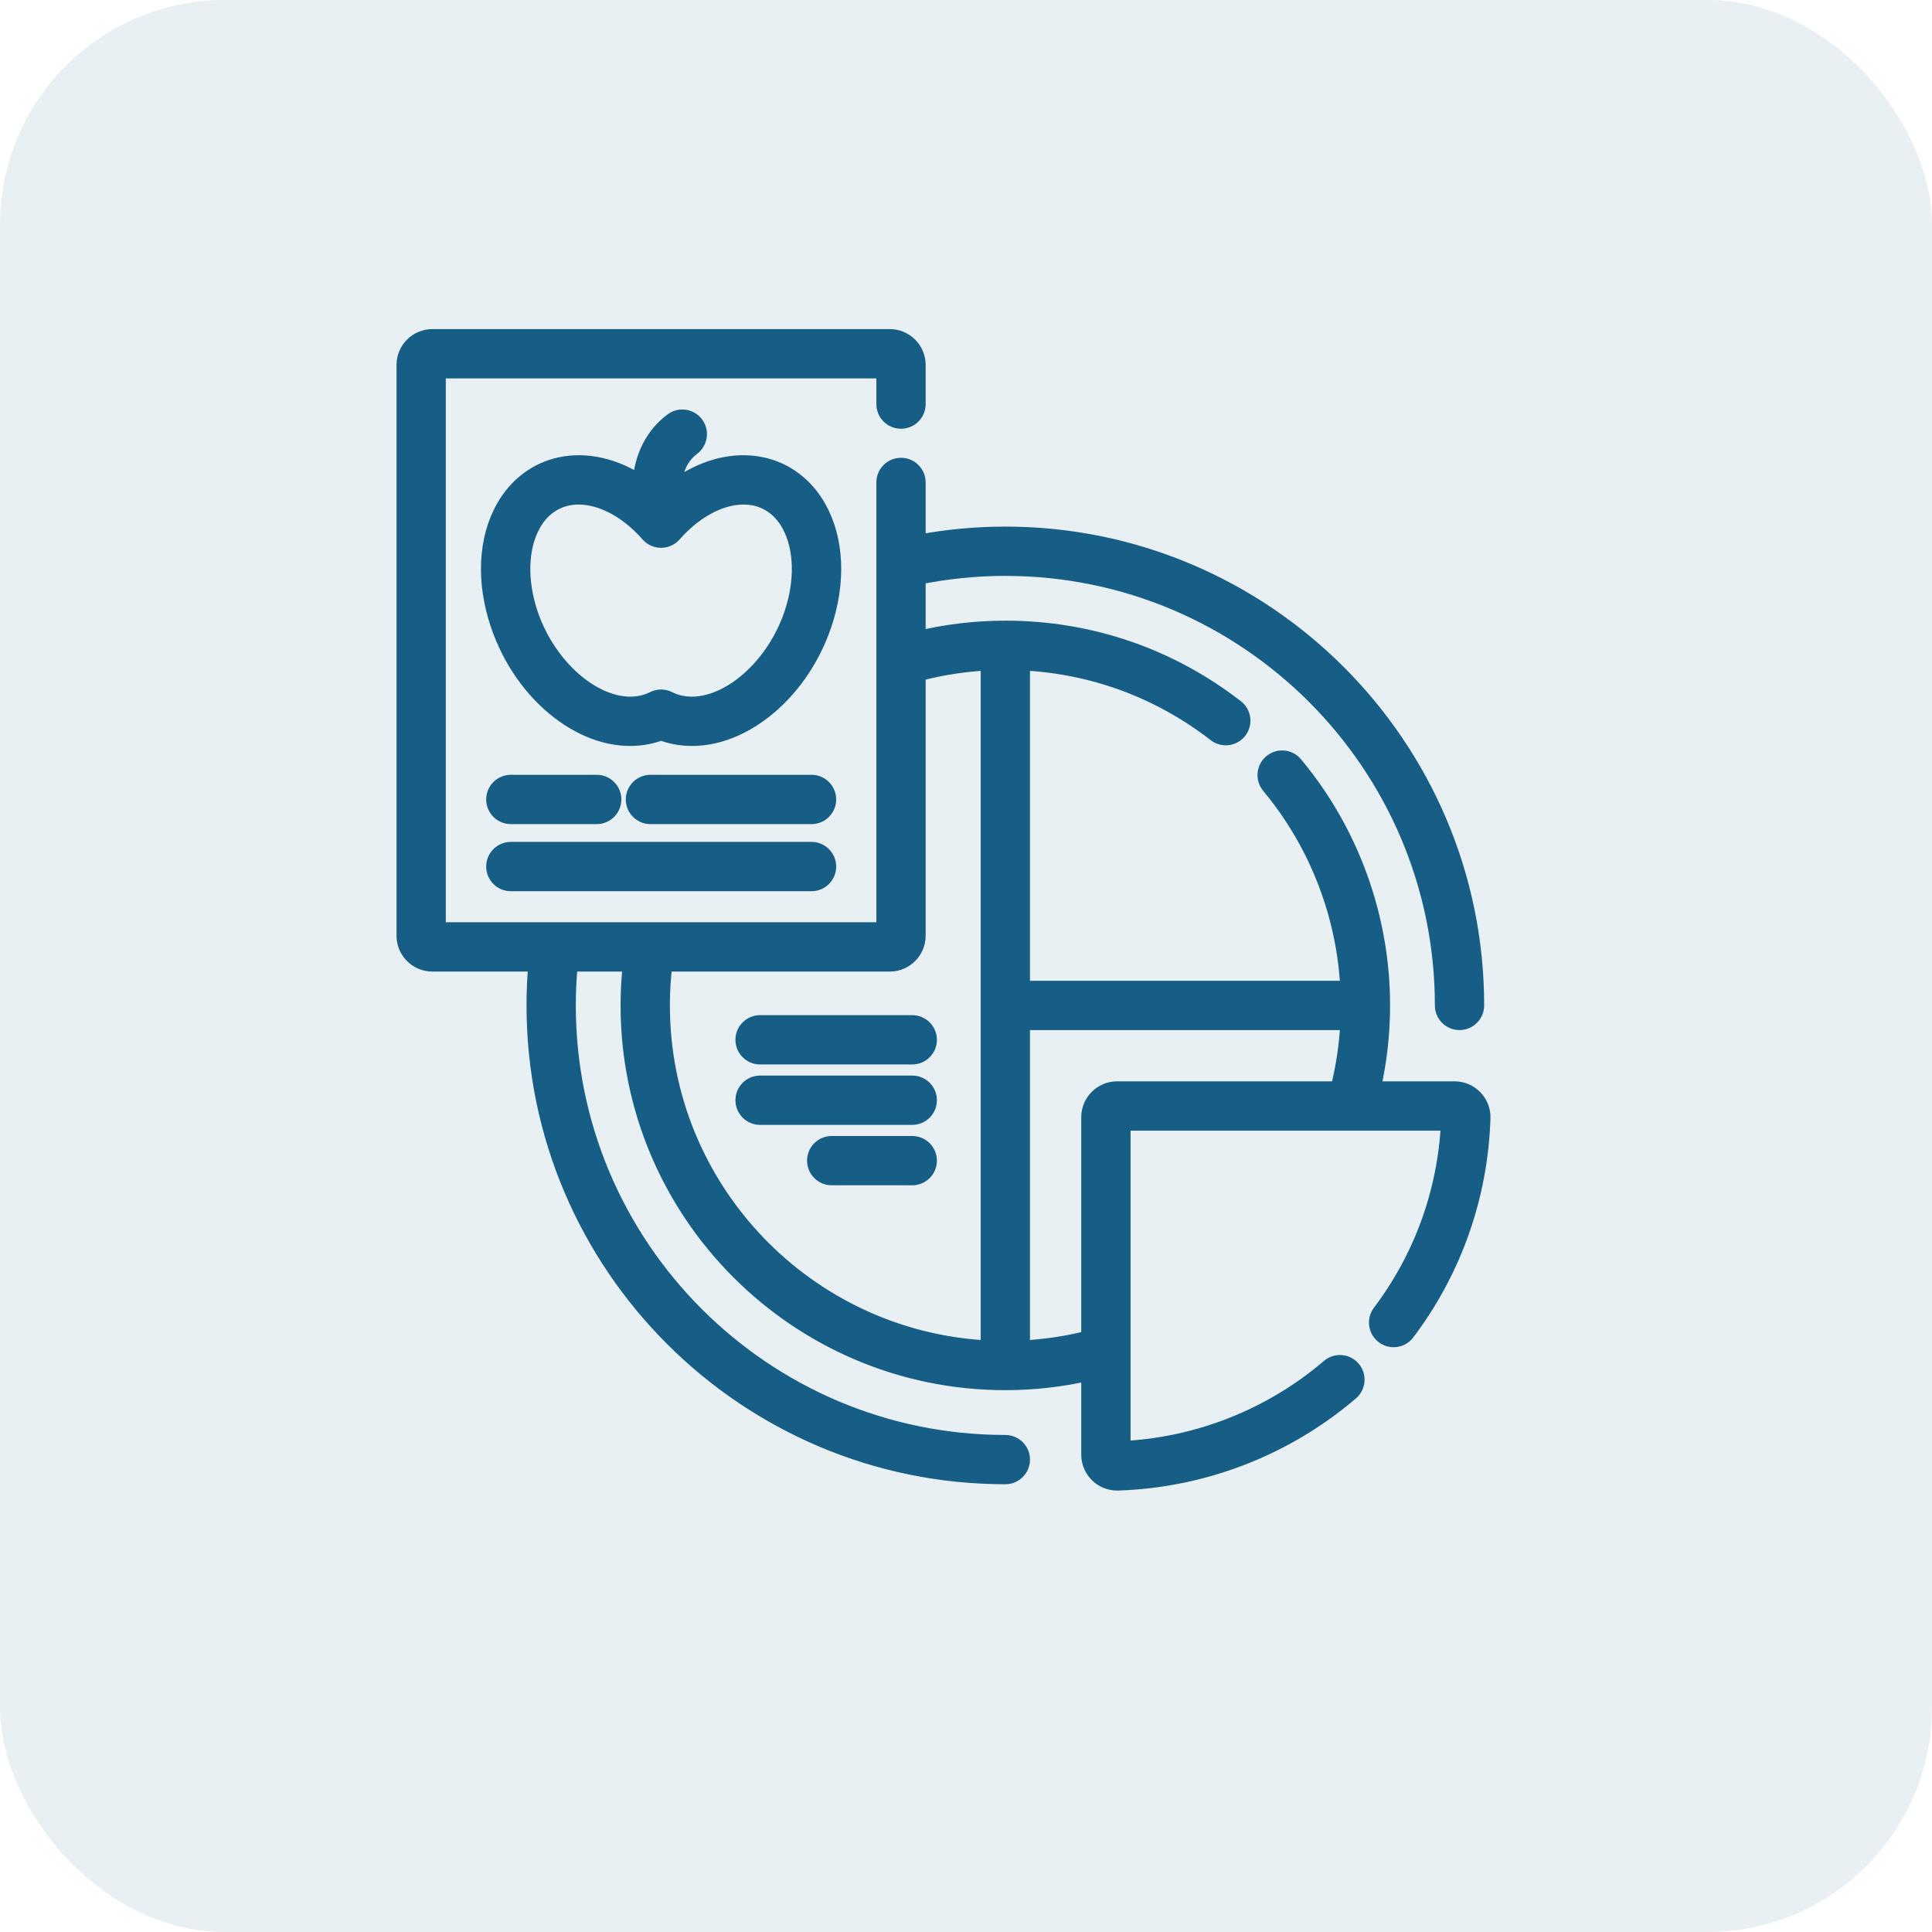
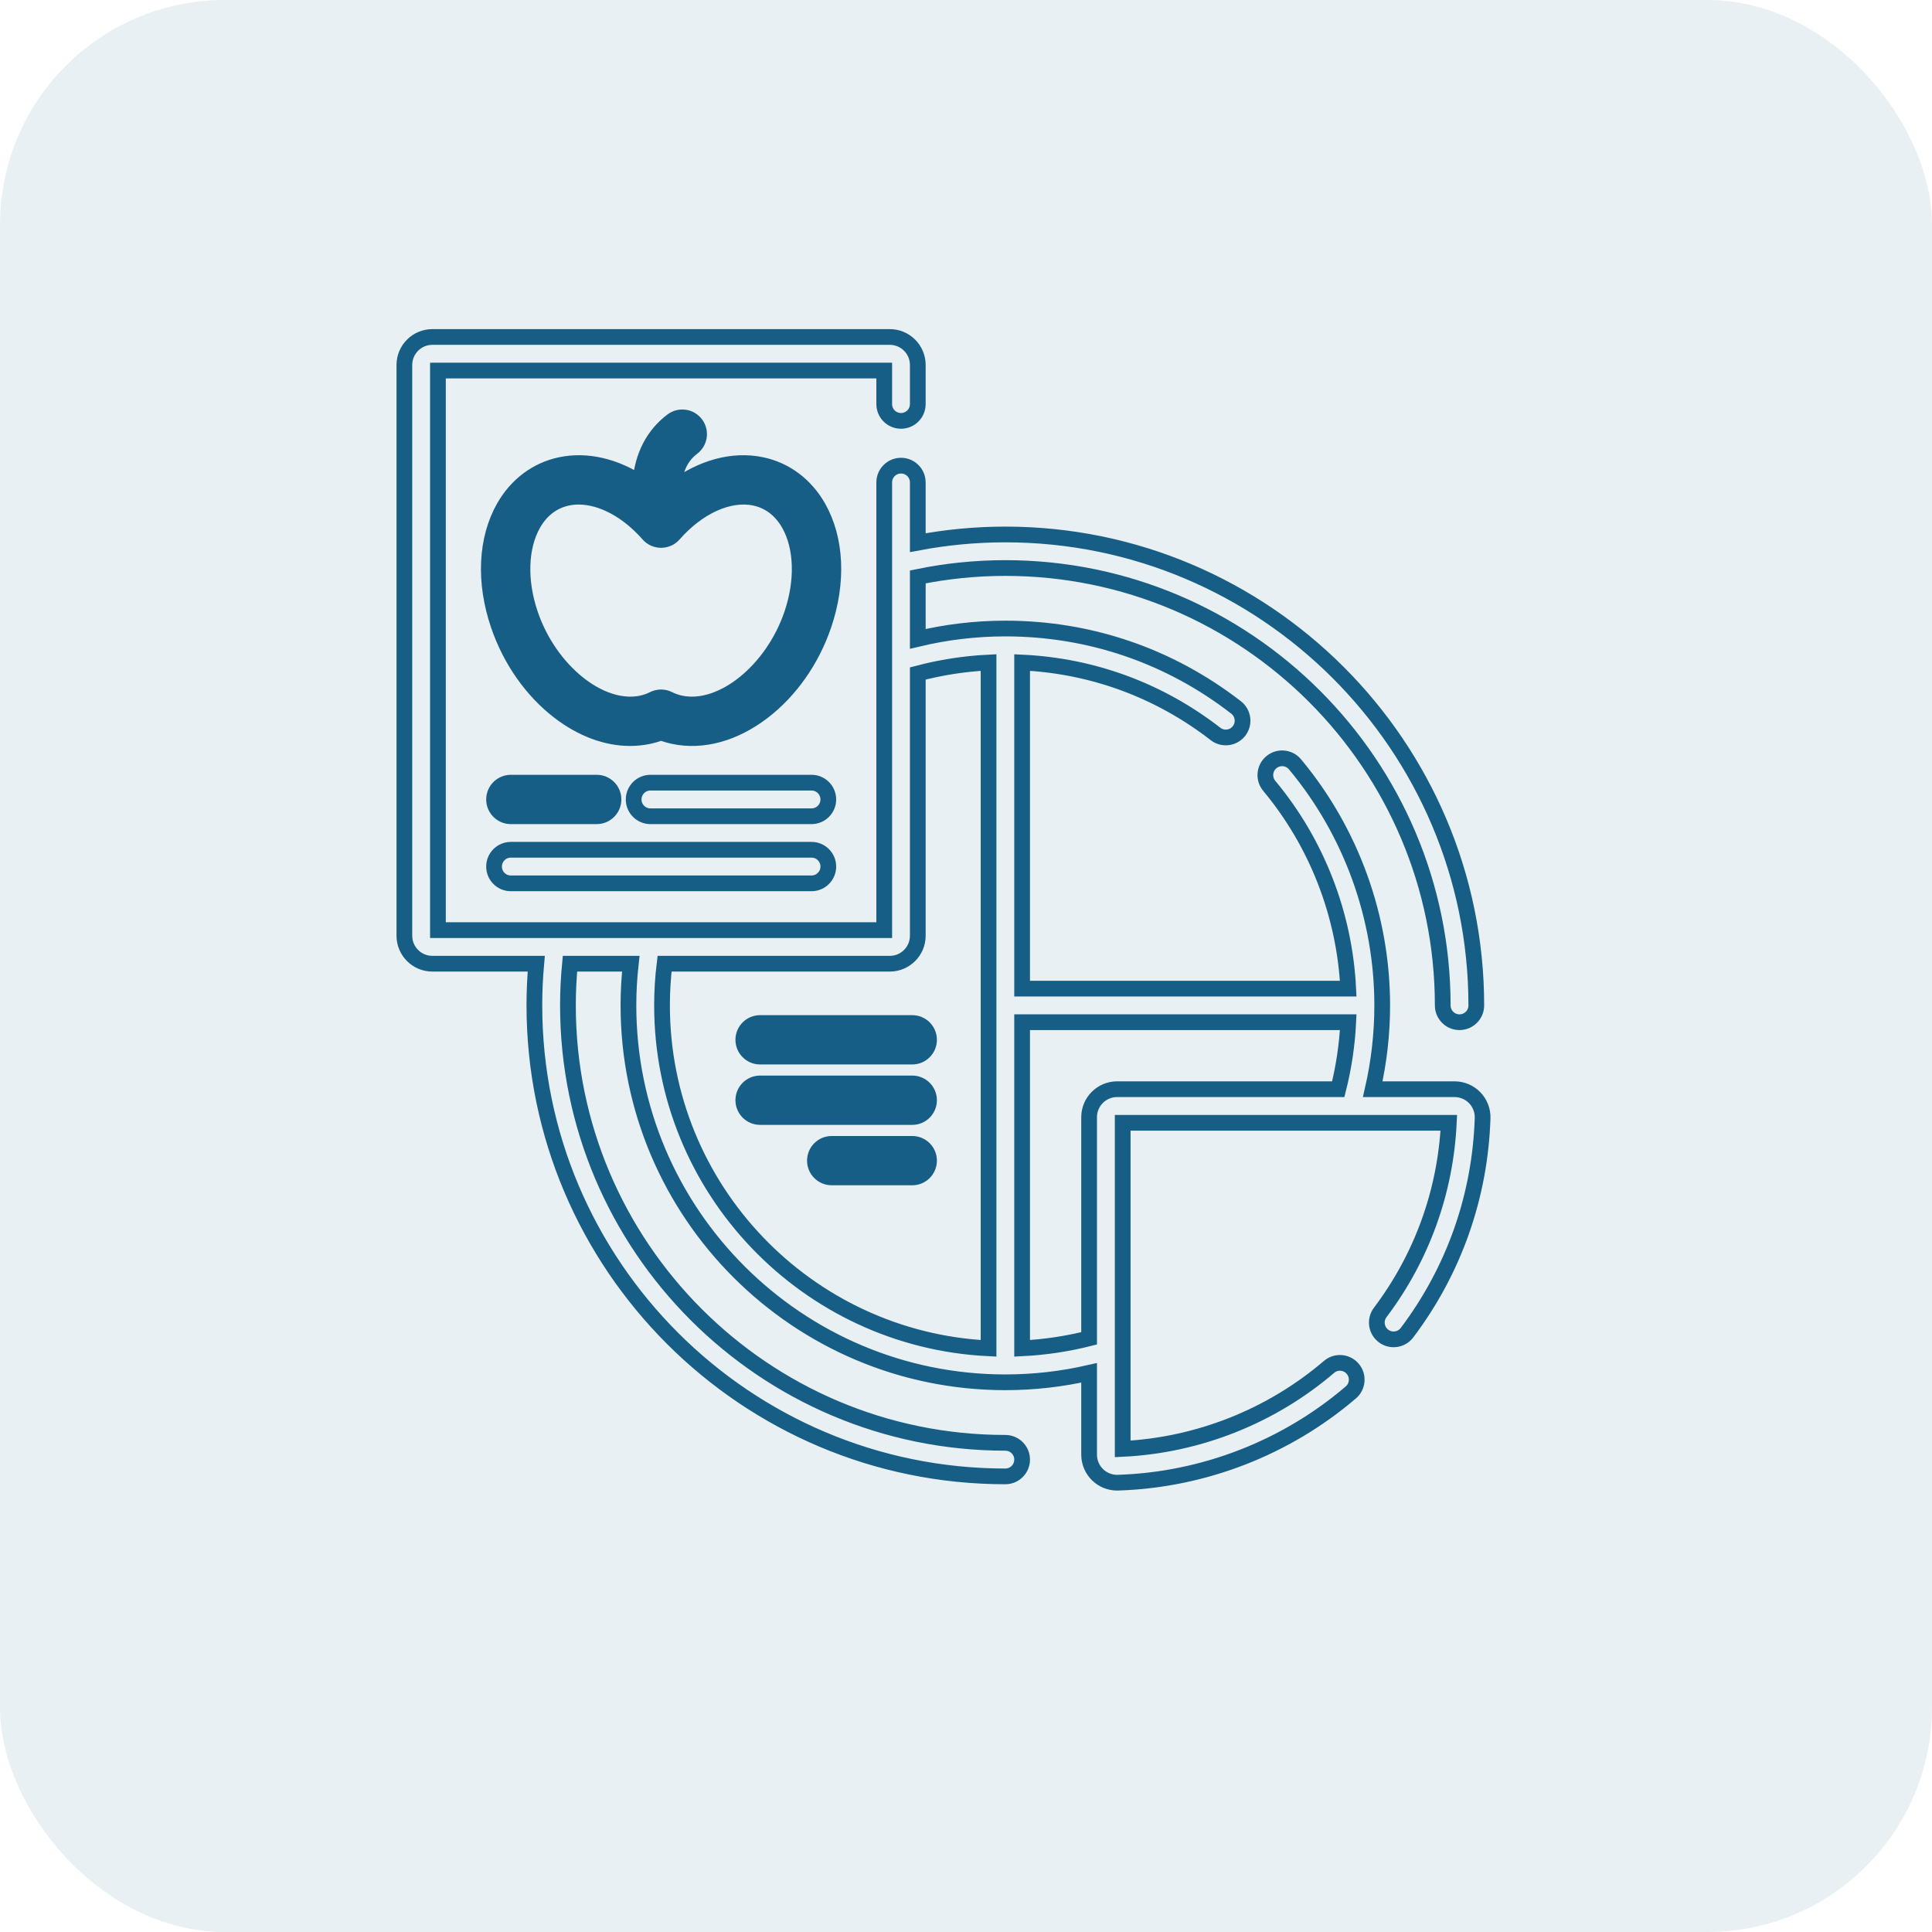
<svg xmlns="http://www.w3.org/2000/svg" width="86" height="86" viewBox="0 0 86 86" fill="none">
  <rect width="86" height="86" rx="10" fill="#D7E3E8" fill-opacity="0.55" />
  <mask id="path-2-outside-1_1420_1912" maskUnits="userSpaceOnUse" x="17" y="14" width="50" height="53" fill="black">
    <rect fill="white" x="17" y="14" width="50" height="53" />
    <path d="M65.645 48.864C65.412 48.623 65.085 48.484 64.75 48.484H61.106C61.38 47.284 61.527 46.037 61.527 44.755C61.527 40.839 60.149 37.028 57.646 34.024C57.382 33.707 56.911 33.664 56.594 33.928C56.277 34.192 56.234 34.663 56.498 34.98C58.618 37.525 59.852 40.706 60.014 44.008H45.498V29.491C48.643 29.64 51.605 30.731 54.106 32.67C54.432 32.923 54.901 32.864 55.154 32.538C55.407 32.212 55.347 31.742 55.021 31.49C52.059 29.193 48.507 27.978 44.751 27.978C43.41 27.978 42.105 28.139 40.854 28.438V25.68C42.114 25.422 43.416 25.285 44.751 25.285C55.487 25.285 64.221 34.019 64.221 44.755C64.221 45.167 64.555 45.502 64.968 45.502C65.381 45.502 65.715 45.167 65.715 44.755C65.715 33.195 56.311 23.791 44.751 23.791C43.419 23.791 42.117 23.918 40.854 24.156V21.475C40.854 21.062 40.52 20.728 40.107 20.728C39.694 20.728 39.36 21.062 39.36 21.475V41.404H19.494V16.494H39.36V17.988C39.36 18.401 39.694 18.735 40.107 18.735C40.52 18.735 40.854 18.401 40.854 17.988V16.245C40.854 15.559 40.295 15 39.609 15H19.245C18.558 15 18 15.559 18 16.245V41.653C18 42.34 18.558 42.898 19.245 42.898H23.87C23.816 43.51 23.787 44.129 23.787 44.755C23.787 56.315 33.191 65.719 44.751 65.719C45.164 65.719 45.498 65.385 45.498 64.972C45.498 64.559 45.164 64.225 44.751 64.225C34.015 64.225 25.281 55.491 25.281 44.755C25.281 44.129 25.313 43.51 25.371 42.898H28.078C28.01 43.508 27.974 44.127 27.974 44.755C27.974 54.005 35.5 61.531 44.751 61.531C46.033 61.531 47.28 61.384 48.48 61.11V64.754C48.48 65.09 48.619 65.416 48.86 65.649C49.091 65.873 49.405 66 49.726 66C49.739 66 49.752 66 49.764 65.999C53.561 65.88 57.243 64.453 60.131 61.981C60.444 61.712 60.481 61.241 60.212 60.927C59.944 60.614 59.473 60.577 59.159 60.846C56.594 63.041 53.342 64.332 49.975 64.496V49.979H64.492C64.344 53.05 63.291 55.964 61.438 58.422C61.19 58.752 61.255 59.22 61.585 59.469C61.914 59.717 62.383 59.651 62.631 59.322C64.723 56.548 65.886 53.244 65.996 49.768C66.006 49.434 65.878 49.104 65.645 48.864ZM44.004 60.019C35.923 59.628 29.469 52.931 29.469 44.755C29.469 44.126 29.508 43.507 29.582 42.898H39.609C40.295 42.898 40.854 42.34 40.854 41.653V29.979C41.867 29.712 42.92 29.544 44.004 29.491L44.004 60.019ZM49.726 48.484C49.039 48.484 48.48 49.043 48.48 49.73V59.574C47.519 59.816 46.522 59.969 45.498 60.019V45.502H60.015C59.965 46.526 59.812 47.523 59.57 48.484H49.726Z" />
    <path d="M36.419 22.579C35.855 21.589 34.963 20.921 33.906 20.698C32.62 20.427 31.224 20.815 29.985 21.75C30.014 20.931 30.295 20.317 30.82 19.922C31.15 19.675 31.217 19.207 30.97 18.877C30.722 18.547 30.254 18.48 29.924 18.727C29.079 19.361 28.592 20.314 28.504 21.494C27.36 20.747 26.11 20.453 24.949 20.698C23.891 20.921 22.999 21.589 22.435 22.579C21.628 23.997 21.539 25.908 22.19 27.821C22.719 29.377 23.679 30.746 24.894 31.677C25.903 32.451 26.997 32.855 28.049 32.855C28.325 32.855 28.599 32.827 28.867 32.771C29.058 32.73 29.245 32.675 29.427 32.605C29.609 32.675 29.797 32.73 29.987 32.771C31.276 33.043 32.687 32.654 33.961 31.677C35.175 30.746 36.136 29.377 36.665 27.821C37.315 25.908 37.226 23.997 36.419 22.579ZM35.25 27.34C34.387 29.876 32.118 31.693 30.296 31.309C30.111 31.27 29.932 31.207 29.762 31.122C29.551 31.016 29.303 31.016 29.092 31.122C28.922 31.207 28.743 31.27 28.559 31.309C26.736 31.694 24.467 29.876 23.604 27.34C23.098 25.853 23.147 24.35 23.734 23.318C24.088 22.696 24.615 22.296 25.257 22.16C25.419 22.126 25.587 22.109 25.757 22.109C26.784 22.109 27.933 22.717 28.865 23.781C29.007 23.943 29.212 24.035 29.427 24.035C29.642 24.035 29.847 23.943 29.989 23.781C31.076 22.541 32.459 21.919 33.597 22.16C34.24 22.296 34.766 22.696 35.12 23.318C35.707 24.35 35.756 25.853 35.25 27.34Z" />
    <path d="M36.124 34.839H28.953C28.541 34.839 28.206 35.174 28.206 35.587C28.206 35.999 28.541 36.334 28.953 36.334H36.124C36.537 36.334 36.871 35.999 36.871 35.587C36.871 35.174 36.537 34.839 36.124 34.839Z" />
    <path d="M22.739 36.334H26.562C26.975 36.334 27.309 35.999 27.309 35.587C27.309 35.174 26.975 34.839 26.562 34.839H22.739C22.326 34.839 21.992 35.174 21.992 35.587C21.992 35.999 22.326 36.334 22.739 36.334Z" />
    <path d="M22.739 39.321H36.124C36.537 39.321 36.871 38.986 36.871 38.574C36.871 38.161 36.537 37.826 36.124 37.826H22.739C22.326 37.826 21.992 38.161 21.992 38.574C21.992 38.986 22.326 39.321 22.739 39.321Z" />
    <path d="M40.608 45.538H33.834C33.421 45.538 33.087 45.873 33.087 46.285C33.087 46.698 33.421 47.033 33.834 47.033H40.608C41.02 47.033 41.355 46.698 41.355 46.285C41.355 45.873 41.02 45.538 40.608 45.538Z" />
-     <path d="M40.608 48.227H33.834C33.421 48.227 33.087 48.562 33.087 48.974C33.087 49.387 33.421 49.722 33.834 49.722H40.608C41.02 49.722 41.355 49.387 41.355 48.974C41.355 48.562 41.02 48.227 40.608 48.227Z" />
    <path d="M40.608 50.917H37.022C36.609 50.917 36.275 51.252 36.275 51.664C36.275 52.077 36.609 52.411 37.022 52.411H40.608C41.02 52.411 41.355 52.077 41.355 51.664C41.355 51.252 41.02 50.917 40.608 50.917Z" />
  </mask>
-   <path d="M65.645 48.864C65.412 48.623 65.085 48.484 64.75 48.484H61.106C61.38 47.284 61.527 46.037 61.527 44.755C61.527 40.839 60.149 37.028 57.646 34.024C57.382 33.707 56.911 33.664 56.594 33.928C56.277 34.192 56.234 34.663 56.498 34.98C58.618 37.525 59.852 40.706 60.014 44.008H45.498V29.491C48.643 29.64 51.605 30.731 54.106 32.67C54.432 32.923 54.901 32.864 55.154 32.538C55.407 32.212 55.347 31.742 55.021 31.49C52.059 29.193 48.507 27.978 44.751 27.978C43.41 27.978 42.105 28.139 40.854 28.438V25.68C42.114 25.422 43.416 25.285 44.751 25.285C55.487 25.285 64.221 34.019 64.221 44.755C64.221 45.167 64.555 45.502 64.968 45.502C65.381 45.502 65.715 45.167 65.715 44.755C65.715 33.195 56.311 23.791 44.751 23.791C43.419 23.791 42.117 23.918 40.854 24.156V21.475C40.854 21.062 40.52 20.728 40.107 20.728C39.694 20.728 39.36 21.062 39.36 21.475V41.404H19.494V16.494H39.36V17.988C39.36 18.401 39.694 18.735 40.107 18.735C40.52 18.735 40.854 18.401 40.854 17.988V16.245C40.854 15.559 40.295 15 39.609 15H19.245C18.558 15 18 15.559 18 16.245V41.653C18 42.34 18.558 42.898 19.245 42.898H23.87C23.816 43.51 23.787 44.129 23.787 44.755C23.787 56.315 33.191 65.719 44.751 65.719C45.164 65.719 45.498 65.385 45.498 64.972C45.498 64.559 45.164 64.225 44.751 64.225C34.015 64.225 25.281 55.491 25.281 44.755C25.281 44.129 25.313 43.51 25.371 42.898H28.078C28.01 43.508 27.974 44.127 27.974 44.755C27.974 54.005 35.5 61.531 44.751 61.531C46.033 61.531 47.28 61.384 48.48 61.11V64.754C48.48 65.09 48.619 65.416 48.86 65.649C49.091 65.873 49.405 66 49.726 66C49.739 66 49.752 66 49.764 65.999C53.561 65.88 57.243 64.453 60.131 61.981C60.444 61.712 60.481 61.241 60.212 60.927C59.944 60.614 59.473 60.577 59.159 60.846C56.594 63.041 53.342 64.332 49.975 64.496V49.979H64.492C64.344 53.05 63.291 55.964 61.438 58.422C61.19 58.752 61.255 59.22 61.585 59.469C61.914 59.717 62.383 59.651 62.631 59.322C64.723 56.548 65.886 53.244 65.996 49.768C66.006 49.434 65.878 49.104 65.645 48.864ZM44.004 60.019C35.923 59.628 29.469 52.931 29.469 44.755C29.469 44.126 29.508 43.507 29.582 42.898H39.609C40.295 42.898 40.854 42.34 40.854 41.653V29.979C41.867 29.712 42.92 29.544 44.004 29.491L44.004 60.019ZM49.726 48.484C49.039 48.484 48.48 49.043 48.48 49.73V59.574C47.519 59.816 46.522 59.969 45.498 60.019V45.502H60.015C59.965 46.526 59.812 47.523 59.57 48.484H49.726Z" fill="#175E86" />
  <path d="M36.419 22.579C35.855 21.589 34.963 20.921 33.906 20.698C32.62 20.427 31.224 20.815 29.985 21.75C30.014 20.931 30.295 20.317 30.82 19.922C31.15 19.675 31.217 19.207 30.97 18.877C30.722 18.547 30.254 18.48 29.924 18.727C29.079 19.361 28.592 20.314 28.504 21.494C27.36 20.747 26.11 20.453 24.949 20.698C23.891 20.921 22.999 21.589 22.435 22.579C21.628 23.997 21.539 25.908 22.19 27.821C22.719 29.377 23.679 30.746 24.894 31.677C25.903 32.451 26.997 32.855 28.049 32.855C28.325 32.855 28.599 32.827 28.867 32.771C29.058 32.73 29.245 32.675 29.427 32.605C29.609 32.675 29.797 32.73 29.987 32.771C31.276 33.043 32.687 32.654 33.961 31.677C35.175 30.746 36.136 29.377 36.665 27.821C37.315 25.908 37.226 23.997 36.419 22.579ZM35.25 27.34C34.387 29.876 32.118 31.693 30.296 31.309C30.111 31.27 29.932 31.207 29.762 31.122C29.551 31.016 29.303 31.016 29.092 31.122C28.922 31.207 28.743 31.27 28.559 31.309C26.736 31.694 24.467 29.876 23.604 27.34C23.098 25.853 23.147 24.35 23.734 23.318C24.088 22.696 24.615 22.296 25.257 22.16C25.419 22.126 25.587 22.109 25.757 22.109C26.784 22.109 27.933 22.717 28.865 23.781C29.007 23.943 29.212 24.035 29.427 24.035C29.642 24.035 29.847 23.943 29.989 23.781C31.076 22.541 32.459 21.919 33.597 22.16C34.24 22.296 34.766 22.696 35.12 23.318C35.707 24.35 35.756 25.853 35.25 27.34Z" fill="#175E86" />
-   <path d="M36.124 34.839H28.953C28.541 34.839 28.206 35.174 28.206 35.587C28.206 35.999 28.541 36.334 28.953 36.334H36.124C36.537 36.334 36.871 35.999 36.871 35.587C36.871 35.174 36.537 34.839 36.124 34.839Z" fill="#175E86" />
  <path d="M22.739 36.334H26.562C26.975 36.334 27.309 35.999 27.309 35.587C27.309 35.174 26.975 34.839 26.562 34.839H22.739C22.326 34.839 21.992 35.174 21.992 35.587C21.992 35.999 22.326 36.334 22.739 36.334Z" fill="#175E86" />
-   <path d="M22.739 39.321H36.124C36.537 39.321 36.871 38.986 36.871 38.574C36.871 38.161 36.537 37.826 36.124 37.826H22.739C22.326 37.826 21.992 38.161 21.992 38.574C21.992 38.986 22.326 39.321 22.739 39.321Z" fill="#175E86" />
  <path d="M40.608 45.538H33.834C33.421 45.538 33.087 45.873 33.087 46.285C33.087 46.698 33.421 47.033 33.834 47.033H40.608C41.02 47.033 41.355 46.698 41.355 46.285C41.355 45.873 41.02 45.538 40.608 45.538Z" fill="#175E86" />
  <path d="M40.608 48.227H33.834C33.421 48.227 33.087 48.562 33.087 48.974C33.087 49.387 33.421 49.722 33.834 49.722H40.608C41.02 49.722 41.355 49.387 41.355 48.974C41.355 48.562 41.02 48.227 40.608 48.227Z" fill="#175E86" />
-   <path d="M40.608 50.917H37.022C36.609 50.917 36.275 51.252 36.275 51.664C36.275 52.077 36.609 52.411 37.022 52.411H40.608C41.02 52.411 41.355 52.077 41.355 51.664C41.355 51.252 41.02 50.917 40.608 50.917Z" fill="#175E86" />
+   <path d="M40.608 50.917H37.022C36.609 50.917 36.275 51.252 36.275 51.664C36.275 52.077 36.609 52.411 37.022 52.411C41.02 52.411 41.355 52.077 41.355 51.664C41.355 51.252 41.02 50.917 40.608 50.917Z" fill="#175E86" />
  <path d="M65.645 48.864C65.412 48.623 65.085 48.484 64.75 48.484H61.106C61.38 47.284 61.527 46.037 61.527 44.755C61.527 40.839 60.149 37.028 57.646 34.024C57.382 33.707 56.911 33.664 56.594 33.928C56.277 34.192 56.234 34.663 56.498 34.98C58.618 37.525 59.852 40.706 60.014 44.008H45.498V29.491C48.643 29.64 51.605 30.731 54.106 32.67C54.432 32.923 54.901 32.864 55.154 32.538C55.407 32.212 55.347 31.742 55.021 31.49C52.059 29.193 48.507 27.978 44.751 27.978C43.41 27.978 42.105 28.139 40.854 28.438V25.68C42.114 25.422 43.416 25.285 44.751 25.285C55.487 25.285 64.221 34.019 64.221 44.755C64.221 45.167 64.555 45.502 64.968 45.502C65.381 45.502 65.715 45.167 65.715 44.755C65.715 33.195 56.311 23.791 44.751 23.791C43.419 23.791 42.117 23.918 40.854 24.156V21.475C40.854 21.062 40.52 20.728 40.107 20.728C39.694 20.728 39.36 21.062 39.36 21.475V41.404H19.494V16.494H39.36V17.988C39.36 18.401 39.694 18.735 40.107 18.735C40.52 18.735 40.854 18.401 40.854 17.988V16.245C40.854 15.559 40.295 15 39.609 15H19.245C18.558 15 18 15.559 18 16.245V41.653C18 42.34 18.558 42.898 19.245 42.898H23.87C23.816 43.51 23.787 44.129 23.787 44.755C23.787 56.315 33.191 65.719 44.751 65.719C45.164 65.719 45.498 65.385 45.498 64.972C45.498 64.559 45.164 64.225 44.751 64.225C34.015 64.225 25.281 55.491 25.281 44.755C25.281 44.129 25.313 43.51 25.371 42.898H28.078C28.01 43.508 27.974 44.127 27.974 44.755C27.974 54.005 35.5 61.531 44.751 61.531C46.033 61.531 47.28 61.384 48.48 61.11V64.754C48.48 65.09 48.619 65.416 48.86 65.649C49.091 65.873 49.405 66 49.726 66C49.739 66 49.752 66 49.764 65.999C53.561 65.88 57.243 64.453 60.131 61.981C60.444 61.712 60.481 61.241 60.212 60.927C59.944 60.614 59.473 60.577 59.159 60.846C56.594 63.041 53.342 64.332 49.975 64.496V49.979H64.492C64.344 53.05 63.291 55.964 61.438 58.422C61.19 58.752 61.255 59.22 61.585 59.469C61.914 59.717 62.383 59.651 62.631 59.322C64.723 56.548 65.886 53.244 65.996 49.768C66.006 49.434 65.878 49.104 65.645 48.864ZM44.004 60.019C35.923 59.628 29.469 52.931 29.469 44.755C29.469 44.126 29.508 43.507 29.582 42.898H39.609C40.295 42.898 40.854 42.34 40.854 41.653V29.979C41.867 29.712 42.92 29.544 44.004 29.491L44.004 60.019ZM49.726 48.484C49.039 48.484 48.48 49.043 48.48 49.73V59.574C47.519 59.816 46.522 59.969 45.498 60.019V45.502H60.015C59.965 46.526 59.812 47.523 59.57 48.484H49.726Z" stroke="#175E86" stroke-width="0.7" mask="url(#path-2-outside-1_1420_1912)" />
  <path d="M36.419 22.579C35.855 21.589 34.963 20.921 33.906 20.698C32.62 20.427 31.224 20.815 29.985 21.75C30.014 20.931 30.295 20.317 30.82 19.922C31.15 19.675 31.217 19.207 30.97 18.877C30.722 18.547 30.254 18.48 29.924 18.727C29.079 19.361 28.592 20.314 28.504 21.494C27.36 20.747 26.11 20.453 24.949 20.698C23.891 20.921 22.999 21.589 22.435 22.579C21.628 23.997 21.539 25.908 22.19 27.821C22.719 29.377 23.679 30.746 24.894 31.677C25.903 32.451 26.997 32.855 28.049 32.855C28.325 32.855 28.599 32.827 28.867 32.771C29.058 32.73 29.245 32.675 29.427 32.605C29.609 32.675 29.797 32.73 29.987 32.771C31.276 33.043 32.687 32.654 33.961 31.677C35.175 30.746 36.136 29.377 36.665 27.821C37.315 25.908 37.226 23.997 36.419 22.579ZM35.25 27.34C34.387 29.876 32.118 31.693 30.296 31.309C30.111 31.27 29.932 31.207 29.762 31.122C29.551 31.016 29.303 31.016 29.092 31.122C28.922 31.207 28.743 31.27 28.559 31.309C26.736 31.694 24.467 29.876 23.604 27.34C23.098 25.853 23.147 24.35 23.734 23.318C24.088 22.696 24.615 22.296 25.257 22.16C25.419 22.126 25.587 22.109 25.757 22.109C26.784 22.109 27.933 22.717 28.865 23.781C29.007 23.943 29.212 24.035 29.427 24.035C29.642 24.035 29.847 23.943 29.989 23.781C31.076 22.541 32.459 21.919 33.597 22.16C34.24 22.296 34.766 22.696 35.12 23.318C35.707 24.35 35.756 25.853 35.25 27.34Z" stroke="#175E86" stroke-width="0.7" mask="url(#path-2-outside-1_1420_1912)" />
  <path d="M36.124 34.839H28.953C28.541 34.839 28.206 35.174 28.206 35.587C28.206 35.999 28.541 36.334 28.953 36.334H36.124C36.537 36.334 36.871 35.999 36.871 35.587C36.871 35.174 36.537 34.839 36.124 34.839Z" stroke="#175E86" stroke-width="0.7" mask="url(#path-2-outside-1_1420_1912)" />
  <path d="M22.739 36.334H26.562C26.975 36.334 27.309 35.999 27.309 35.587C27.309 35.174 26.975 34.839 26.562 34.839H22.739C22.326 34.839 21.992 35.174 21.992 35.587C21.992 35.999 22.326 36.334 22.739 36.334Z" stroke="#175E86" stroke-width="0.7" mask="url(#path-2-outside-1_1420_1912)" />
  <path d="M22.739 39.321H36.124C36.537 39.321 36.871 38.986 36.871 38.574C36.871 38.161 36.537 37.826 36.124 37.826H22.739C22.326 37.826 21.992 38.161 21.992 38.574C21.992 38.986 22.326 39.321 22.739 39.321Z" stroke="#175E86" stroke-width="0.7" mask="url(#path-2-outside-1_1420_1912)" />
  <path d="M40.608 45.538H33.834C33.421 45.538 33.087 45.873 33.087 46.285C33.087 46.698 33.421 47.033 33.834 47.033H40.608C41.02 47.033 41.355 46.698 41.355 46.285C41.355 45.873 41.02 45.538 40.608 45.538Z" stroke="#175E86" stroke-width="0.7" mask="url(#path-2-outside-1_1420_1912)" />
  <path d="M40.608 48.227H33.834C33.421 48.227 33.087 48.562 33.087 48.974C33.087 49.387 33.421 49.722 33.834 49.722H40.608C41.02 49.722 41.355 49.387 41.355 48.974C41.355 48.562 41.02 48.227 40.608 48.227Z" stroke="#175E86" stroke-width="0.7" mask="url(#path-2-outside-1_1420_1912)" />
  <path d="M40.608 50.917H37.022C36.609 50.917 36.275 51.252 36.275 51.664C36.275 52.077 36.609 52.411 37.022 52.411H40.608C41.02 52.411 41.355 52.077 41.355 51.664C41.355 51.252 41.02 50.917 40.608 50.917Z" stroke="#175E86" stroke-width="0.7" mask="url(#path-2-outside-1_1420_1912)" />
</svg>